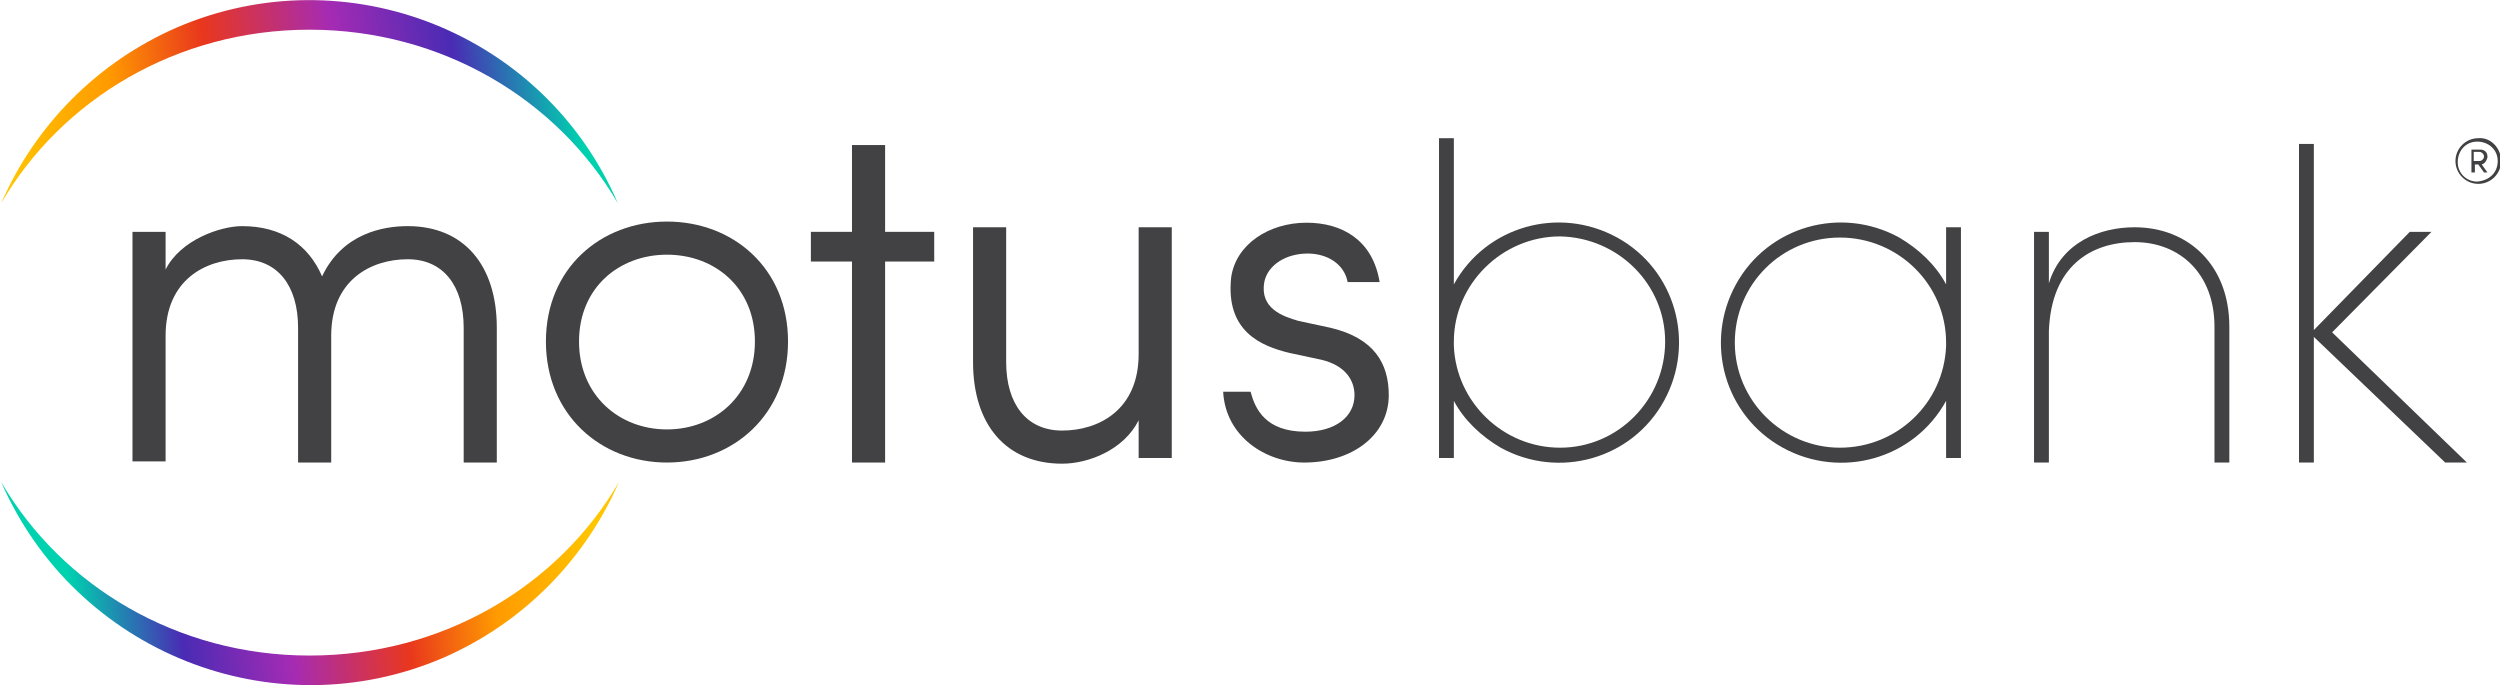
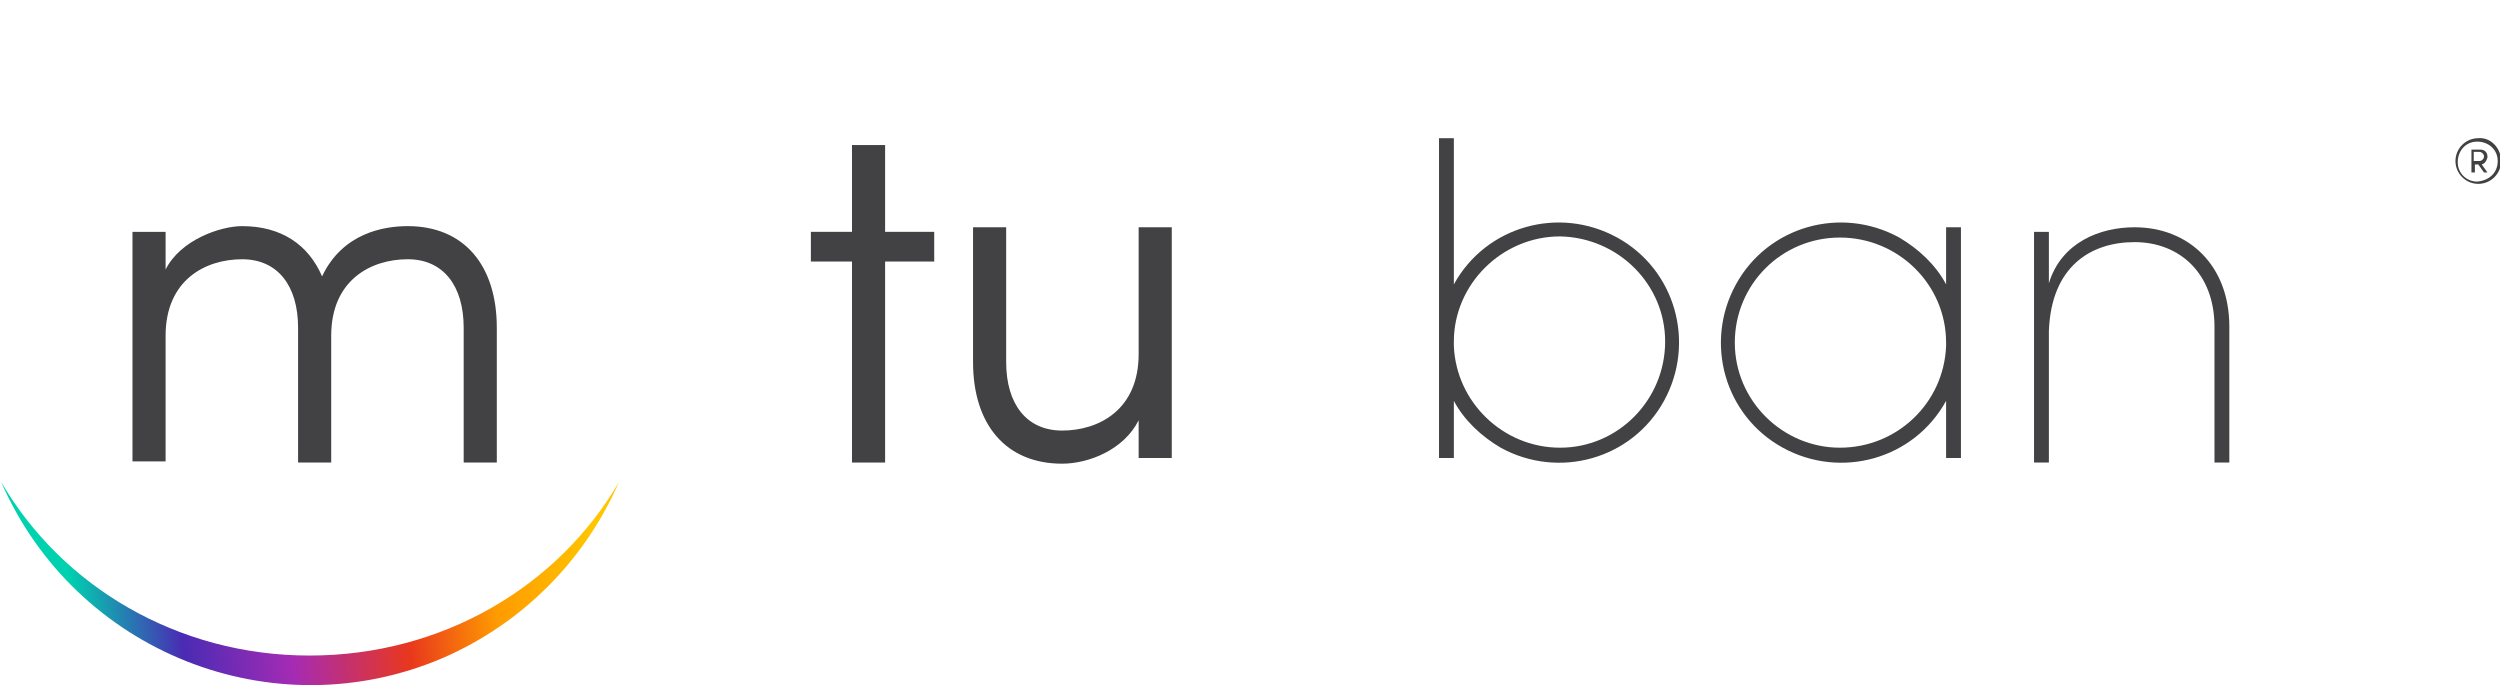
<svg xmlns="http://www.w3.org/2000/svg" version="1.1" id="Layer_1" x="0px" y="0px" viewBox="0 0 218.9 60" style="enable-background:new 0 0 218.9 60;" xml:space="preserve">
  <style type="text/css">
	.st0{fill:url(#SVGID_1_);}
	.st1{fill:url(#SVGID_00000137095736021099280010000009479098614807942792_);}
	.st2{fill:#424143;}
	.st3{fill:#414042;}
</style>
  <g id="Layer_2_00000028289503180594500950000007457206770210102148_">
    <g id="Layer_1-2">
      <linearGradient id="SVGID_1_" gradientUnits="userSpaceOnUse" x1="0.181" y1="47.7" x2="50.847" y2="54.653" gradientTransform="matrix(1 0 0 -1 0 62)">
        <stop offset="0" style="stop-color:#FFC600" />
        <stop offset="0.2" style="stop-color:#FF9B00" />
        <stop offset="0.37" style="stop-color:#E9371D" />
        <stop offset="0.59" style="stop-color:#A52BB4" />
        <stop offset="0.79" style="stop-color:#4A2BB4" />
        <stop offset="0.99" style="stop-color:#00D1AF" />
      </linearGradient>
-       <path class="st0" d="M27.1,2.6c11.6,0,21.7,6.1,27,15.2C47.7,2.9,30.4-4,15.5,2.4c-6.9,3-12.4,8.5-15.4,15.4    C5.4,8.7,15.5,2.6,27.1,2.6z" />
      <linearGradient id="SVGID_00000181767195706533245180000011528483034627833497_" gradientUnits="userSpaceOnUse" x1="52.218" y1="14.932" x2="5.654" y2="9.943" gradientTransform="matrix(1 0 0 -1 0 62)">
        <stop offset="0" style="stop-color:#FFC600" />
        <stop offset="0.2" style="stop-color:#FF9B00" />
        <stop offset="0.37" style="stop-color:#E9371D" />
        <stop offset="0.59" style="stop-color:#A52BB4" />
        <stop offset="0.79" style="stop-color:#4A2BB4" />
        <stop offset="0.99" style="stop-color:#00D1AF" />
      </linearGradient>
      <path style="fill:url(#SVGID_00000181767195706533245180000011528483034627833497_);" d="M27.1,57.4c-11.6,0-21.7-6.1-27-15.2    C6.6,57.1,23.9,64,38.8,57.6c6.9-3,12.4-8.5,15.4-15.4C48.9,51.3,38.8,57.4,27.1,57.4z" />
      <path class="st2" d="M29,40.5h-2.9V28.7c0-3.7-1.8-6-4.9-6c-3.2,0-6.7,1.8-6.7,6.7v11h-2.9V20.3h2.9v3.3c1.3-2.6,4.8-3.8,6.7-3.8    c3.4,0,5.8,1.6,7,4.4c1.8-3.8,5.4-4.4,7.5-4.4c4.9,0,7.8,3.4,7.8,8.9v11.8h-2.9V28.7c0-3.7-1.8-6-4.9-6c-3.2,0-6.7,1.8-6.7,6.7    L29,40.5z" />
-       <path class="st2" d="M47.8,29.9c0-6.4,4.8-10.5,10.6-10.5s10.6,4.1,10.6,10.5s-4.8,10.6-10.6,10.6S47.8,36.3,47.8,29.9z     M66.1,29.9c0-4.7-3.5-7.6-7.7-7.6c-4.2,0-7.7,2.9-7.7,7.6c0,4.7,3.5,7.7,7.7,7.7S66.1,34.6,66.1,29.9L66.1,29.9z" />
      <path class="st2" d="M74.6,40.5V22.9h-3.6v-2.6h3.6v-7.6h2.9v7.6h4.3v2.6h-4.3v17.6L74.6,40.5z" />
      <path class="st2" d="M99.7,19.9h2.9v20.2h-2.9v-3.3c-1.3,2.6-4.4,3.8-6.7,3.8c-4.9,0-7.8-3.4-7.8-8.9V19.9h2.9v11.8    c0,3.7,1.8,6,4.9,6c3.2,0,6.7-1.8,6.7-6.7L99.7,19.9z" />
-       <path class="st2" d="M109.5,34.3c0.4,1.5,1.3,3.5,4.8,3.5c2.6,0,4.3-1.3,4.3-3.2c0-1.3-0.8-2.6-2.9-3.1l-2.8-0.6    c-2.5-0.6-5.6-1.9-5.1-6.6c0.4-2.9,3.3-4.8,6.6-4.8c3.1,0,5.8,1.5,6.4,5.2h-2.8c-0.3-1.6-1.8-2.5-3.5-2.5c-1.9,0-3.5,1-3.8,2.5    c-0.4,2.3,1.6,3,3,3.4l2.8,0.6c3.8,0.9,5.1,3.1,5.1,5.9c0,3.5-3.2,5.9-7.4,5.9c-3.4,0-6.9-2.3-7.1-6.2L109.5,34.3z" />
      <path class="st2" d="M127.3,40.1H126v-28h1.3v12.8c2.8-5.1,9.2-6.9,14.3-4.1c5.1,2.8,6.9,9.2,4.1,14.3c-2.8,5.1-9.2,6.9-14.3,4.1    c-1.7-1-3.2-2.4-4.1-4.1L127.3,40.1z M136.6,20.7c-5.1,0-9.3,4.2-9.3,9.2v0.4c0.2,4.9,4.3,8.9,9.3,8.9c5.1,0,9.2-4.2,9.2-9.3    C145.8,24.9,141.7,20.8,136.6,20.7z" />
      <path class="st2" d="M170.4,35.1c-2.8,5.1-9.2,6.9-14.3,4.1c-5.1-2.8-6.9-9.2-4.1-14.3s9.2-6.9,14.3-4.1c1.7,1,3.2,2.4,4.1,4.1v-5    h1.3v20.2h-1.3V35.1z M161.1,39.2c5,0,9.1-3.9,9.3-8.9V30c0-5.1-4.2-9.2-9.3-9.2c-5.1,0-9.2,4.1-9.2,9.2    C151.9,35.1,156.1,39.2,161.1,39.2z" />
      <path class="st2" d="M178.1,20.3h1.3v4.5c1.1-3.6,4.5-4.9,7.5-4.9c4.7,0,8.3,3.3,8.3,8.7v11.9h-1.3V28.6c0-4.6-3-7.4-7-7.4    c-3.8,0-7.3,2.1-7.5,7.8v11.5h-1.3L178.1,20.3z" />
-       <path class="st2" d="M214.1,40.5l-11.5-11v11h-1.3l0-27.9h1.3v16.3l8.4-8.6h1.9l-8.7,8.8L216,40.5L214.1,40.5z" />
      <path class="st3" d="M219,14.1c0,1.1-0.9,2-2,2c-1.1,0-2-0.9-2-2c0-1.1,0.9-2,2-2C218.1,12,219,13,219,14.1    C219,14.1,219,14.1,219,14.1z M218.7,14.1c0-1-0.8-1.7-1.8-1.7c-1,0-1.7,0.8-1.7,1.8c0,1,0.8,1.7,1.7,1.7    C218,15.8,218.7,15.1,218.7,14.1C218.7,14.1,218.7,14.1,218.7,14.1L218.7,14.1z M217.3,14.4l0.5,0.7h-0.3l-0.5-0.7h-0.3v0.7h-0.3    v-2h0.8c0.3,0,0.6,0.2,0.6,0.6c0,0,0,0.1,0,0.1C217.7,14.1,217.6,14.3,217.3,14.4z M216.6,14.1h0.5c0.2,0,0.4-0.2,0.4-0.4    c0-0.2-0.2-0.4-0.4-0.4h-0.5L216.6,14.1z" />
    </g>
  </g>
</svg>